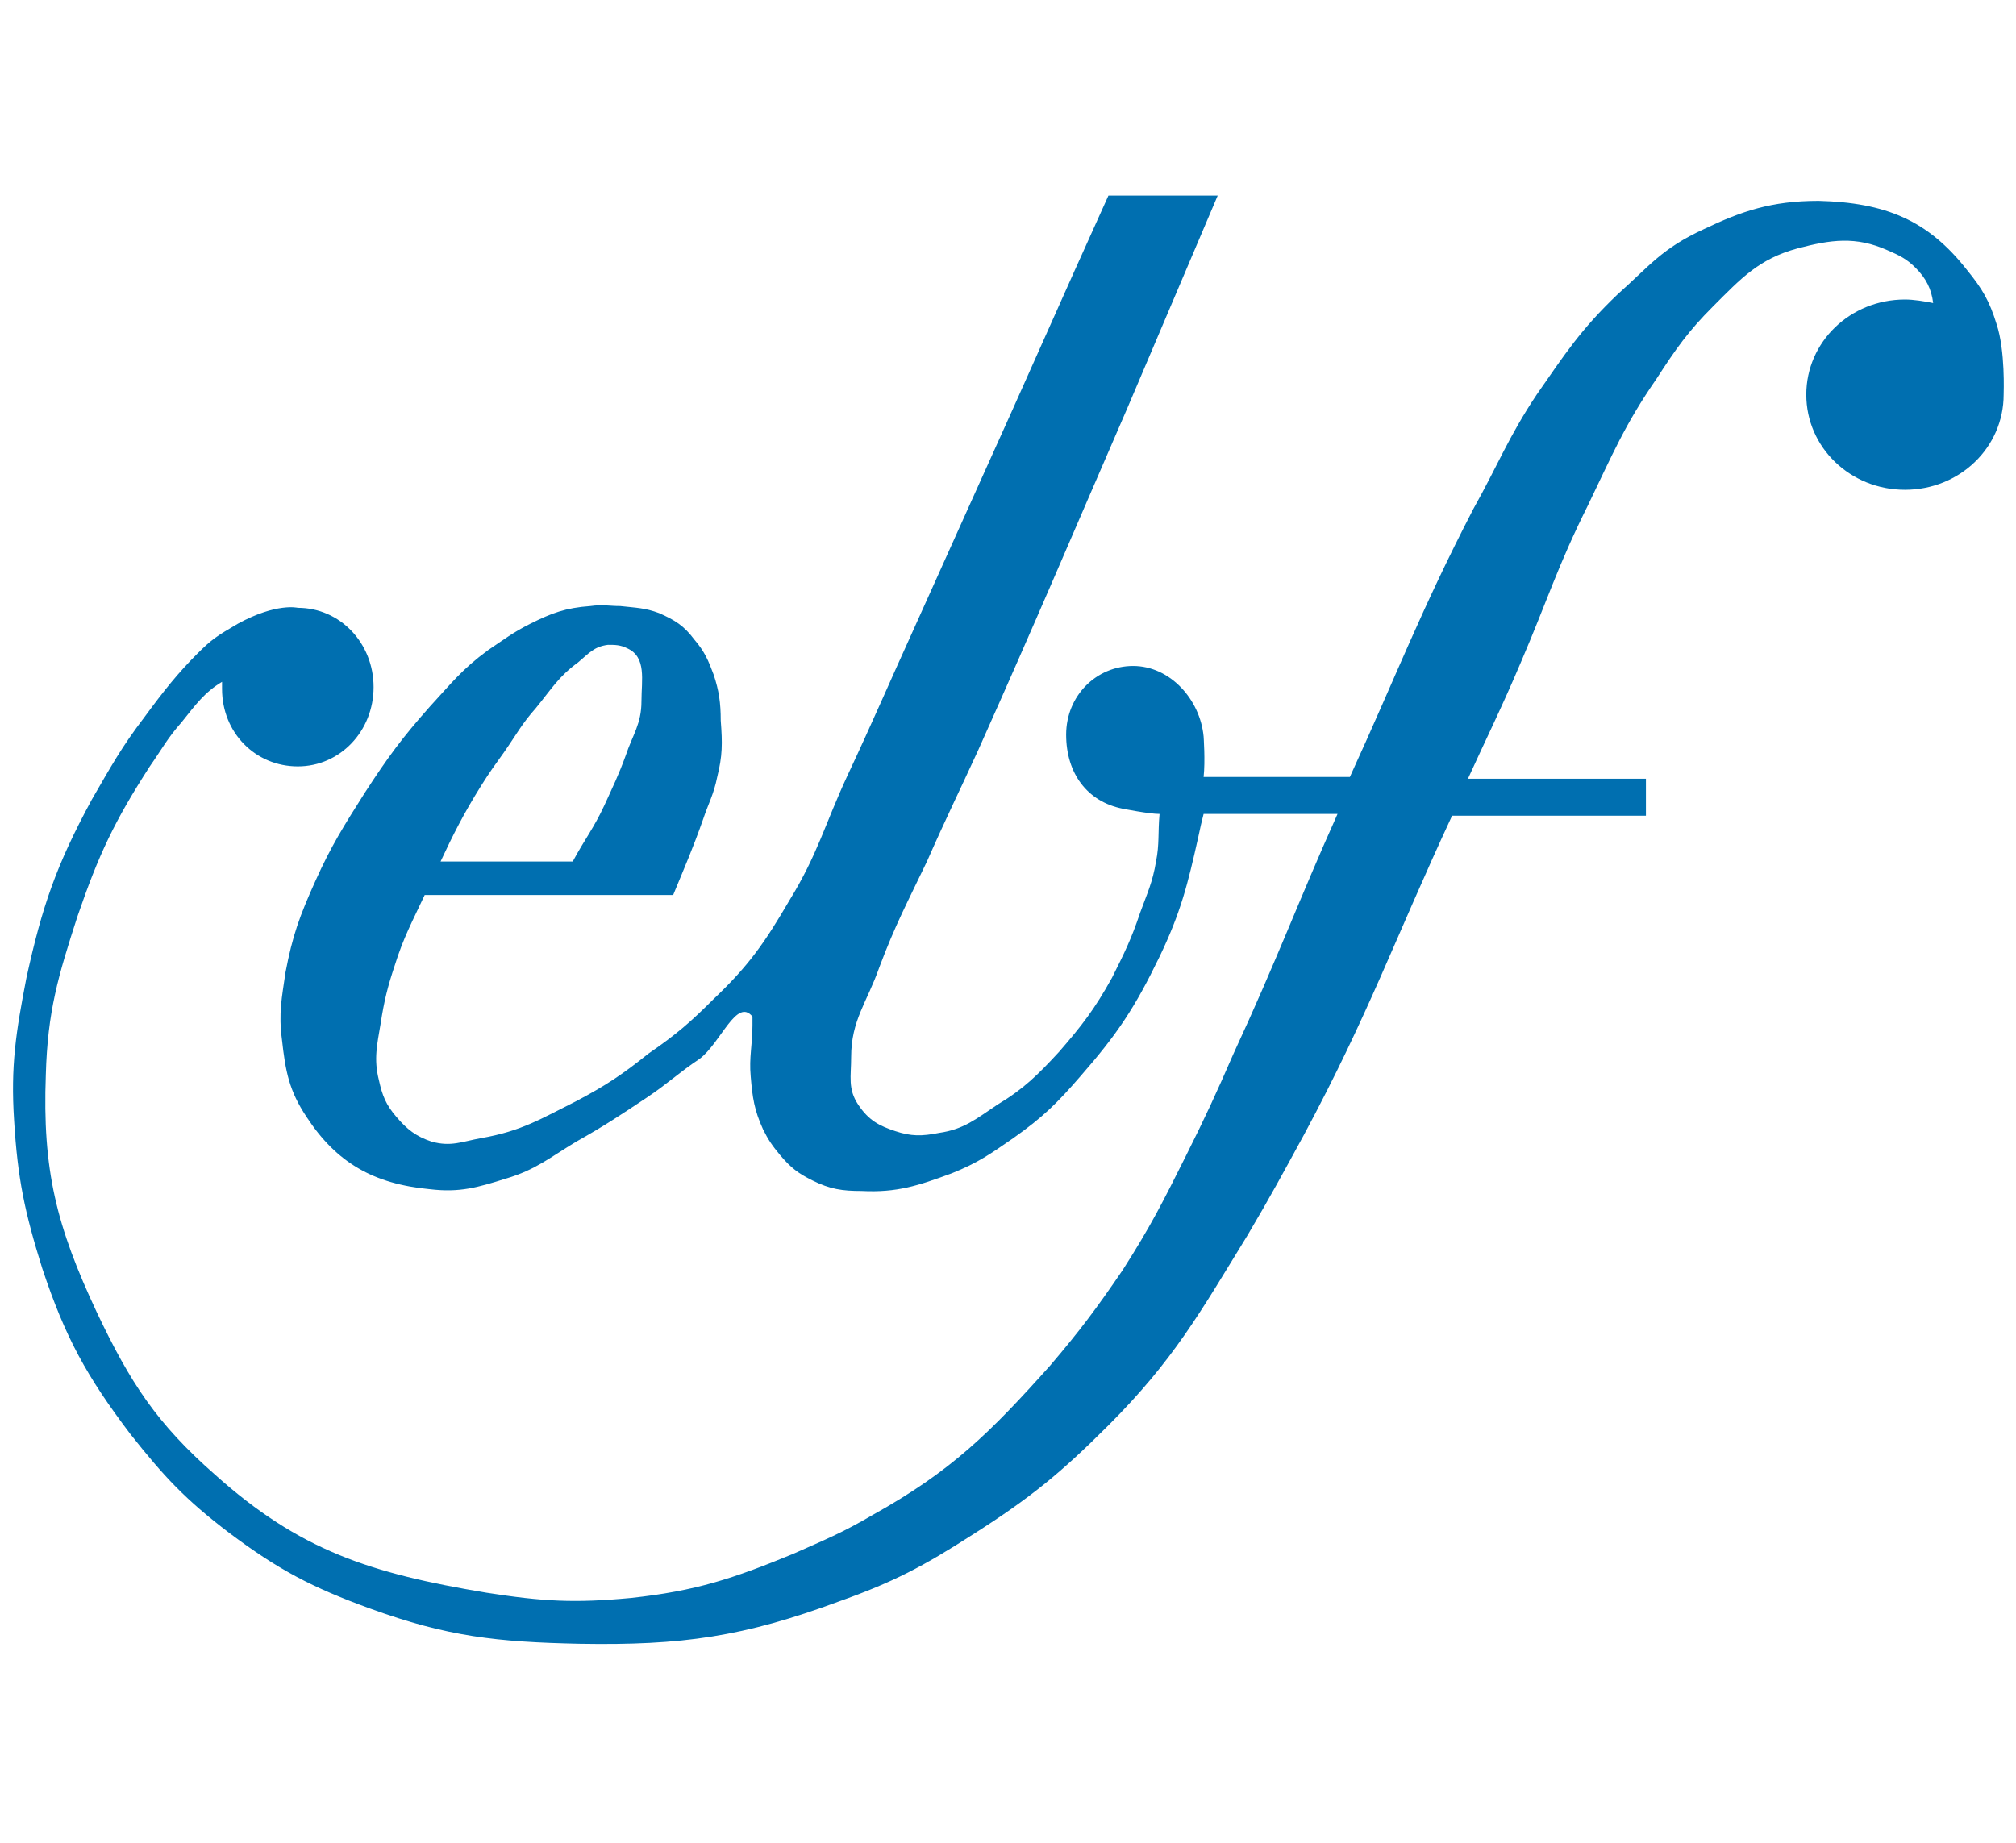
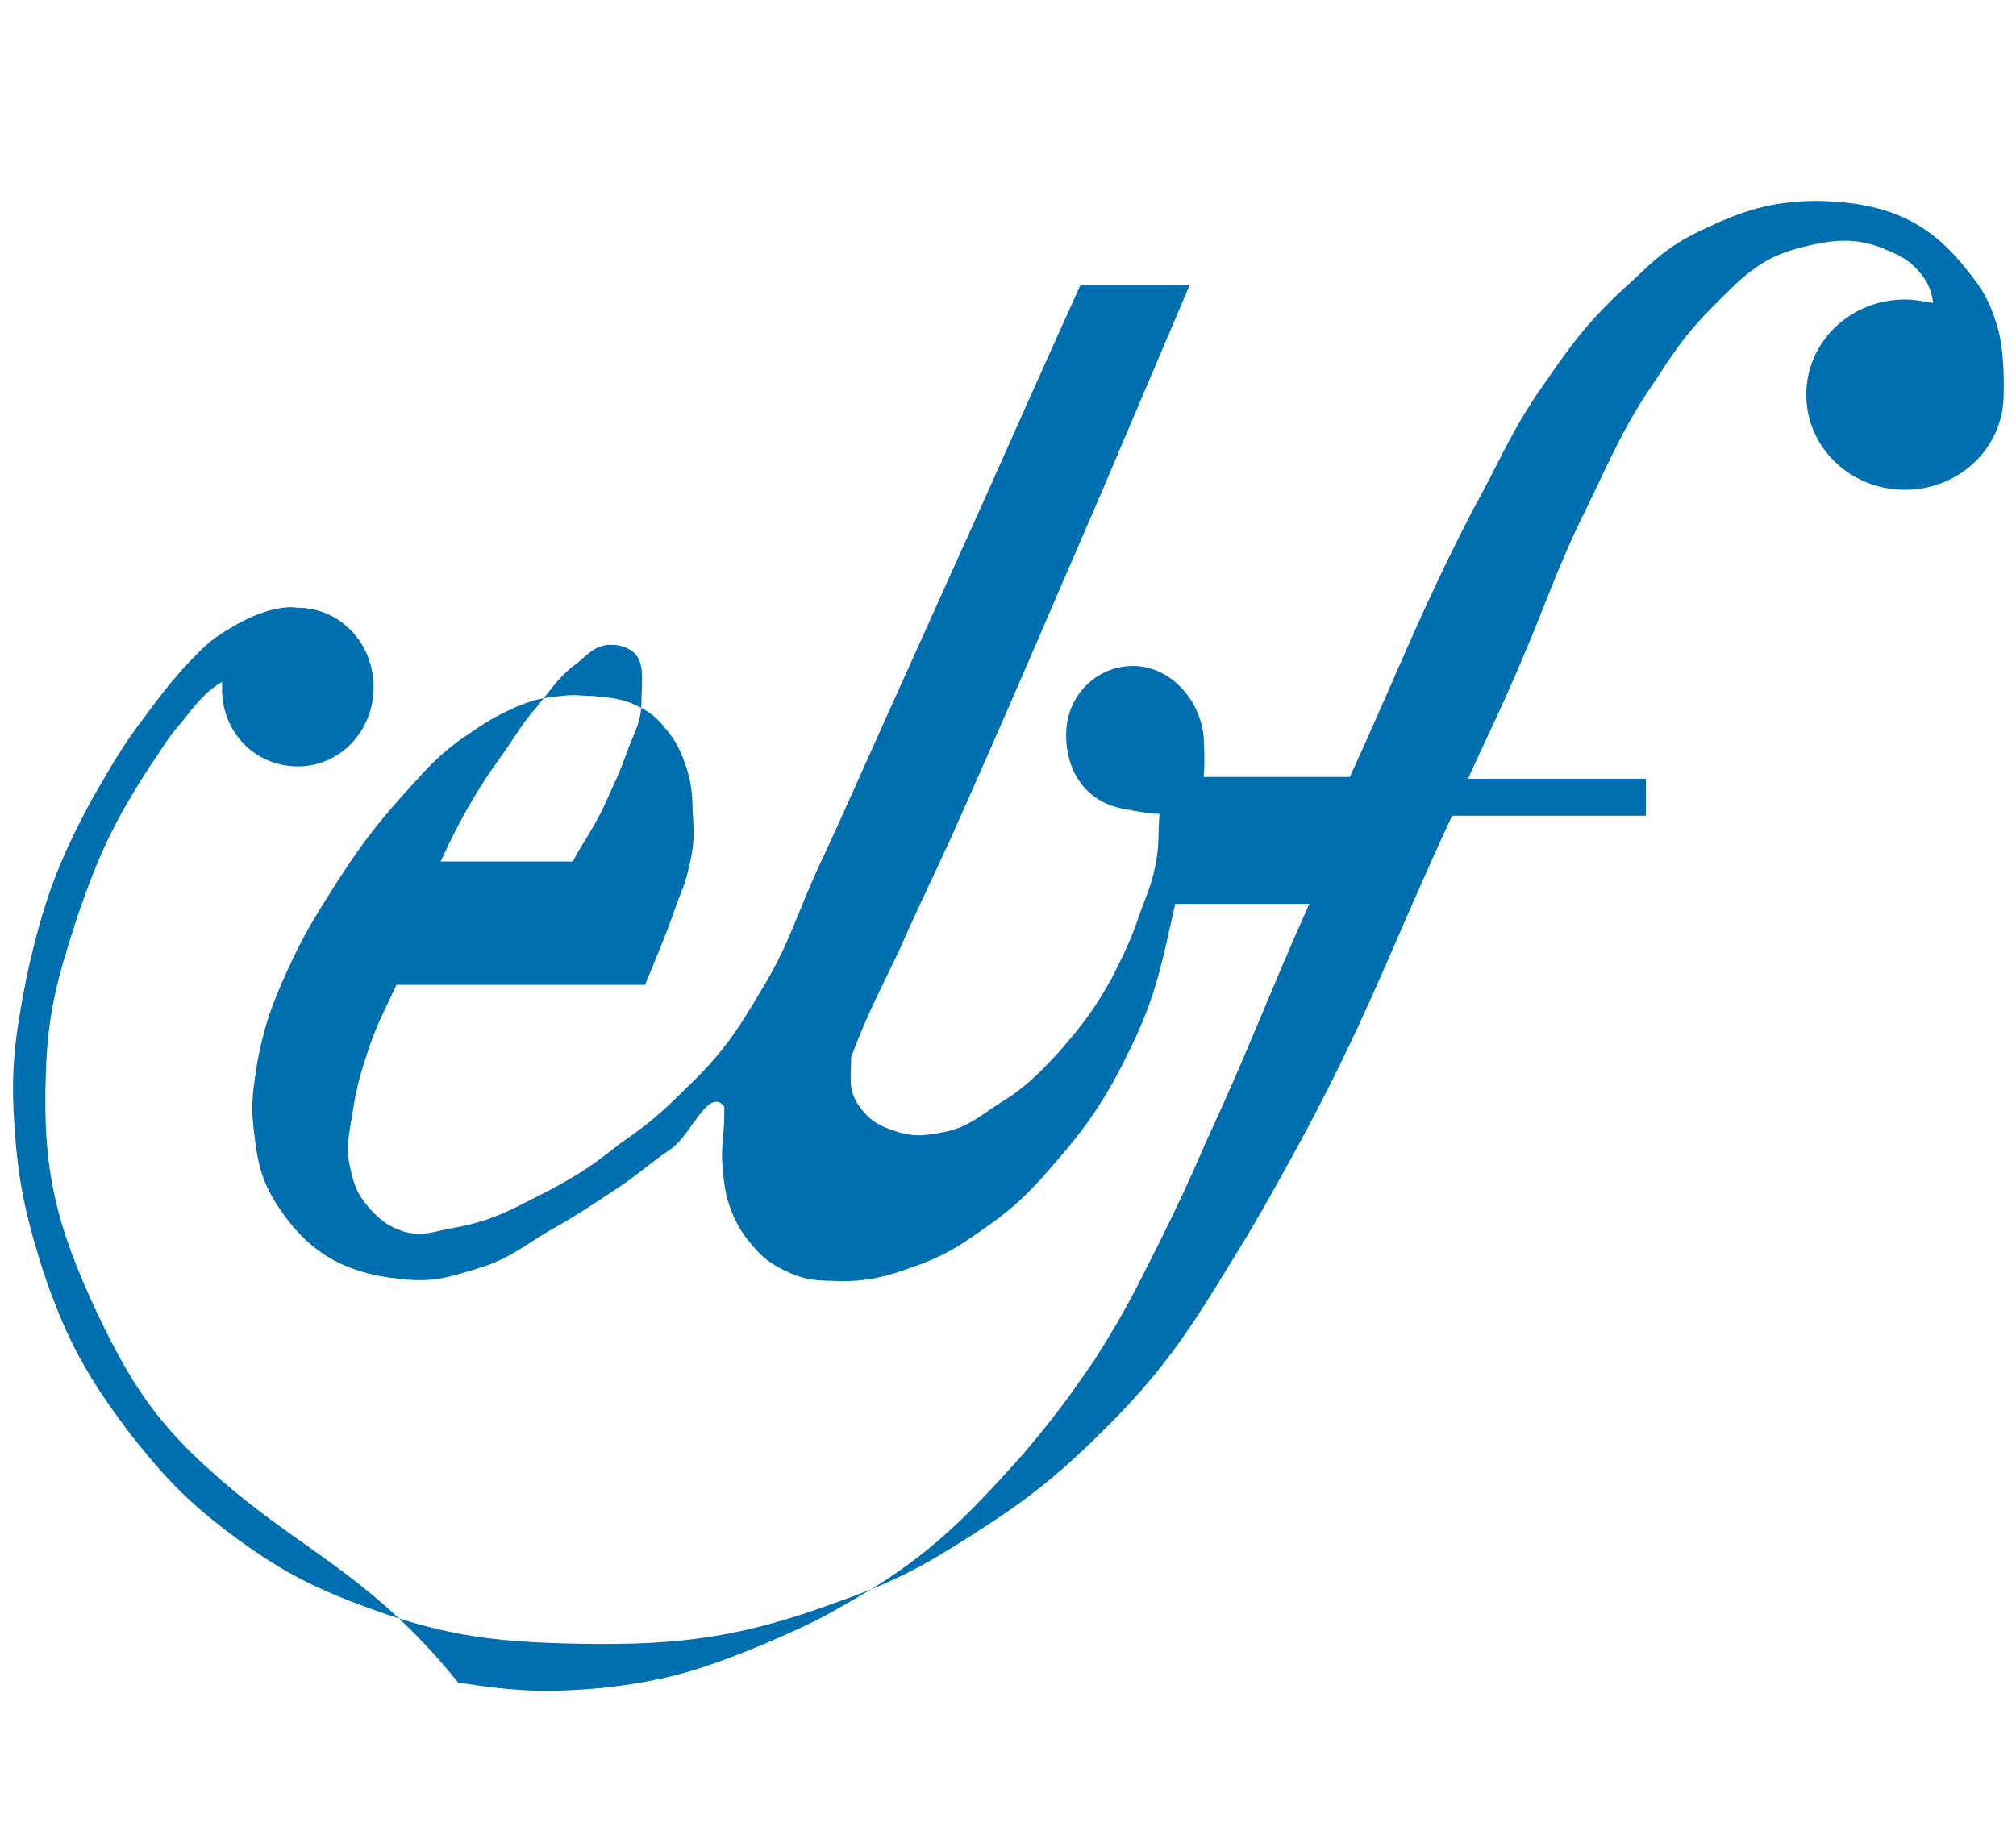
<svg xmlns="http://www.w3.org/2000/svg" version="1.1" viewBox="0 0 114.4 104.6">
  <style type="text/css">
        .st0{fill:#006fb0;}
    </style>
-   <path class="st0" d="M113.3,18.4c-0.4-1.3-0.8-2-1.7-3.1c-2.2-2.8-4.6-3.8-8.4-3.9c-2.7,0-4.4,0.6-6.5,1.6c-2.4,1.1-3.1,2.1-4.9,3.7  c-2.1,2-3,3.4-4.6,5.7c-1.6,2.4-2.2,4-3.6,6.5c-3,5.8-4.3,9.3-7,15.2h-8.3c0.1-0.9,0-2.3,0-2.3c-0.2-2.1-1.9-4-4-4  c-2.1,0-3.8,1.7-3.8,3.9c0,2.2,1.2,3.8,3.2,4.2c0,0,1.5,0.3,2.1,0.3c-0.1,1.1,0,1.7-0.2,2.7c-0.2,1.2-0.5,1.8-0.9,2.9  c-0.5,1.5-0.9,2.3-1.6,3.7c-1,1.8-1.7,2.7-3,4.2c-1.2,1.3-2,2.1-3.5,3c-1.2,0.8-1.9,1.4-3.3,1.6c-1,0.2-1.6,0.2-2.5-0.1  c-0.9-0.3-1.5-0.6-2.1-1.5c-0.6-0.9-0.4-1.6-0.4-2.7c0-2.1,0.9-3.1,1.6-5.1c0.9-2.4,1.6-3.7,2.7-6c1.1-2.5,1.8-3.9,2.9-6.3  c3.4-7.6,5.2-11.9,8.5-19.5c2-4.7,3.1-7.3,5.1-12h-6.2c-2.9,6.4-4.5,10.1-7.4,16.5c-1.4,3.1-2.2,4.9-3.6,8c-1.5,3.3-2.3,5.2-3.8,8.4  c-1.3,2.8-1.7,4.5-3.3,7.1c-1.4,2.4-2.3,3.7-4.3,5.6c-1.3,1.3-2.1,2-3.7,3.1c-1.5,1.2-2.4,1.8-4.1,2.7c-2,1-3.1,1.7-5.4,2.1  c-1.1,0.2-1.7,0.5-2.8,0.2c-0.9-0.3-1.4-0.7-2-1.4c-0.6-0.7-0.8-1.2-1-2.1c-0.3-1.2-0.1-2,0.1-3.2c0.2-1.3,0.4-2.1,0.8-3.3  c0.5-1.6,1-2.5,1.7-4h14.1c0.7-1.7,1.1-2.6,1.7-4.3c0.3-0.9,0.6-1.4,0.8-2.4c0.3-1.2,0.3-1.9,0.2-3.2c0-1-0.1-1.7-0.4-2.6  c-0.3-0.8-0.5-1.3-1.1-2c-0.6-0.8-1.1-1.1-2-1.5c-0.8-0.3-1.3-0.3-2.2-0.4c-0.6,0-1-0.1-1.7,0c-1.4,0.1-2.2,0.4-3.4,1  c-1,0.5-1.5,0.9-2.4,1.5c-1.5,1.1-2.1,1.9-3.3,3.2c-1.6,1.8-2.4,2.9-3.7,4.9c-1.2,1.9-1.9,3-2.8,5c-0.9,2-1.3,3.1-1.7,5.2  c-0.2,1.4-0.4,2.3-0.2,3.8c0.2,1.8,0.4,2.9,1.4,4.4c1.7,2.6,3.8,3.8,7,4.1c1.7,0.2,2.7-0.1,4.3-0.6c1.7-0.5,2.5-1.2,4-2.1  c1.6-0.9,2.5-1.5,4-2.5c1.2-0.8,1.8-1.4,3-2.2c1.2-0.9,2.1-3.5,3-2.4c0,0.2,0,0.3,0,0.5c0,1.1-0.2,1.8-0.1,2.9  c0.1,1.2,0.2,1.9,0.7,3c0.3,0.6,0.5,0.9,1,1.5c0.6,0.7,1,1,1.8,1.4c1,0.5,1.7,0.6,2.8,0.6c2,0.1,3.2-0.3,5.1-1  c1.5-0.6,2.2-1.1,3.5-2c1.7-1.2,2.5-2,3.8-3.5c2.1-2.4,3.1-3.9,4.5-6.8c1.2-2.5,1.6-4.1,2.2-6.8c0.1-0.5,0.2-0.9,0.3-1.3l7.6,0  c-2.2,4.9-3.4,8.2-5.9,13.6c-1,2.3-1.6,3.6-2.7,5.8c-1.3,2.6-2,4-3.6,6.5c-1.5,2.2-2.4,3.4-4.1,5.4c-3.4,3.8-5.6,6-10.1,8.5  c-1.7,1-2.7,1.4-4.5,2.2c-3.4,1.4-5.5,2.1-9.2,2.5c-3.2,0.3-5,0.2-8.2-0.3C21,89.3,17,88,12.2,83.7c-3.3-2.9-4.8-5.2-6.7-9.2  c-2.3-4.9-3.1-8.1-2.9-13.5c0.1-3.6,0.7-5.6,1.8-9c1.2-3.5,2.1-5.4,4.1-8.5c0.7-1,1-1.6,1.8-2.5c0.8-1,1.3-1.7,2.3-2.3  c0,0.2,0,0.4,0,0.4c0,2.5,1.9,4.4,4.3,4.4c2.4,0,4.3-2,4.3-4.5c0-2.5-1.9-4.5-4.3-4.5c0,0-1.2-0.3-3.4,0.9c-1.2,0.7-1.5,0.9-2.3,1.7  c-1.1,1.1-1.9,2.1-3,3.6c-1.3,1.7-1.9,2.8-3,4.7c-2,3.7-2.8,6-3.7,10.1c-0.6,3.1-0.9,5-0.7,8.1C1,66.9,1.4,68.8,2.4,72  c1.3,3.9,2.5,6.1,5,9.4c1.9,2.4,3.1,3.7,5.6,5.6c2.8,2.1,4.7,3.1,8,4.3c4.4,1.6,7.2,1.9,11.9,2c5.8,0.1,9.3-0.4,14.7-2.4  c3.1-1.1,4.8-2,7.6-3.8c3.3-2.1,5-3.5,7.7-6.2c3.7-3.7,5.2-6.4,7.9-10.8c1.3-2.2,2-3.5,3.2-5.7c3.7-6.9,5.1-11,8.4-18.1h11v-2.1  H83.3c1-2.2,1.9-4,3-6.6c1.5-3.5,2.1-5.5,3.8-8.9c1.4-2.9,2.1-4.6,3.9-7.2c1.1-1.7,1.8-2.7,3.2-4.1c1.6-1.6,2.6-2.7,4.8-3.3  c1.9-0.5,3.3-0.7,5.1,0.1c0.7,0.3,1.1,0.5,1.6,1c0.6,0.6,0.9,1.2,1,2c-0.5-0.1-1.1-0.2-1.6-0.2c-3.1,0-5.6,2.4-5.6,5.4  c0,3,2.5,5.4,5.6,5.4c3.1,0,5.6-2.4,5.6-5.4C113.7,22.3,113.8,19.9,113.3,18.4z M27.3,44.6c0.5-0.8,0.8-1.2,1.3-1.9  c0.7-1,1-1.6,1.8-2.5c0.9-1.1,1.3-1.8,2.4-2.6c0.6-0.5,0.9-0.9,1.7-1c0.4,0,0.7,0,1.1,0.2c1.1,0.5,0.8,1.8,0.8,3  c0,1.3-0.5,1.9-0.9,3.1c-0.4,1.1-0.7,1.7-1.2,2.8c-0.6,1.3-1.1,1.9-1.8,3.2h-7.4l-0.1,0C25.7,47.4,26.3,46.2,27.3,44.6z" />
+   <path class="st0" d="M113.3,18.4c-0.4-1.3-0.8-2-1.7-3.1c-2.2-2.8-4.6-3.8-8.4-3.9c-2.7,0-4.4,0.6-6.5,1.6c-2.4,1.1-3.1,2.1-4.9,3.7  c-2.1,2-3,3.4-4.6,5.7c-1.6,2.4-2.2,4-3.6,6.5c-3,5.8-4.3,9.3-7,15.2h-8.3c0.1-0.9,0-2.3,0-2.3c-0.2-2.1-1.9-4-4-4  c-2.1,0-3.8,1.7-3.8,3.9c0,2.2,1.2,3.8,3.2,4.2c0,0,1.5,0.3,2.1,0.3c-0.1,1.1,0,1.7-0.2,2.7c-0.2,1.2-0.5,1.8-0.9,2.9  c-0.5,1.5-0.9,2.3-1.6,3.7c-1,1.8-1.7,2.7-3,4.2c-1.2,1.3-2,2.1-3.5,3c-1.2,0.8-1.9,1.4-3.3,1.6c-1,0.2-1.6,0.2-2.5-0.1  c-0.9-0.3-1.5-0.6-2.1-1.5c-0.6-0.9-0.4-1.6-0.4-2.7c0.9-2.4,1.6-3.7,2.7-6c1.1-2.5,1.8-3.9,2.9-6.3  c3.4-7.6,5.2-11.9,8.5-19.5c2-4.7,3.1-7.3,5.1-12h-6.2c-2.9,6.4-4.5,10.1-7.4,16.5c-1.4,3.1-2.2,4.9-3.6,8c-1.5,3.3-2.3,5.2-3.8,8.4  c-1.3,2.8-1.7,4.5-3.3,7.1c-1.4,2.4-2.3,3.7-4.3,5.6c-1.3,1.3-2.1,2-3.7,3.1c-1.5,1.2-2.4,1.8-4.1,2.7c-2,1-3.1,1.7-5.4,2.1  c-1.1,0.2-1.7,0.5-2.8,0.2c-0.9-0.3-1.4-0.7-2-1.4c-0.6-0.7-0.8-1.2-1-2.1c-0.3-1.2-0.1-2,0.1-3.2c0.2-1.3,0.4-2.1,0.8-3.3  c0.5-1.6,1-2.5,1.7-4h14.1c0.7-1.7,1.1-2.6,1.7-4.3c0.3-0.9,0.6-1.4,0.8-2.4c0.3-1.2,0.3-1.9,0.2-3.2c0-1-0.1-1.7-0.4-2.6  c-0.3-0.8-0.5-1.3-1.1-2c-0.6-0.8-1.1-1.1-2-1.5c-0.8-0.3-1.3-0.3-2.2-0.4c-0.6,0-1-0.1-1.7,0c-1.4,0.1-2.2,0.4-3.4,1  c-1,0.5-1.5,0.9-2.4,1.5c-1.5,1.1-2.1,1.9-3.3,3.2c-1.6,1.8-2.4,2.9-3.7,4.9c-1.2,1.9-1.9,3-2.8,5c-0.9,2-1.3,3.1-1.7,5.2  c-0.2,1.4-0.4,2.3-0.2,3.8c0.2,1.8,0.4,2.9,1.4,4.4c1.7,2.6,3.8,3.8,7,4.1c1.7,0.2,2.7-0.1,4.3-0.6c1.7-0.5,2.5-1.2,4-2.1  c1.6-0.9,2.5-1.5,4-2.5c1.2-0.8,1.8-1.4,3-2.2c1.2-0.9,2.1-3.5,3-2.4c0,0.2,0,0.3,0,0.5c0,1.1-0.2,1.8-0.1,2.9  c0.1,1.2,0.2,1.9,0.7,3c0.3,0.6,0.5,0.9,1,1.5c0.6,0.7,1,1,1.8,1.4c1,0.5,1.7,0.6,2.8,0.6c2,0.1,3.2-0.3,5.1-1  c1.5-0.6,2.2-1.1,3.5-2c1.7-1.2,2.5-2,3.8-3.5c2.1-2.4,3.1-3.9,4.5-6.8c1.2-2.5,1.6-4.1,2.2-6.8c0.1-0.5,0.2-0.9,0.3-1.3l7.6,0  c-2.2,4.9-3.4,8.2-5.9,13.6c-1,2.3-1.6,3.6-2.7,5.8c-1.3,2.6-2,4-3.6,6.5c-1.5,2.2-2.4,3.4-4.1,5.4c-3.4,3.8-5.6,6-10.1,8.5  c-1.7,1-2.7,1.4-4.5,2.2c-3.4,1.4-5.5,2.1-9.2,2.5c-3.2,0.3-5,0.2-8.2-0.3C21,89.3,17,88,12.2,83.7c-3.3-2.9-4.8-5.2-6.7-9.2  c-2.3-4.9-3.1-8.1-2.9-13.5c0.1-3.6,0.7-5.6,1.8-9c1.2-3.5,2.1-5.4,4.1-8.5c0.7-1,1-1.6,1.8-2.5c0.8-1,1.3-1.7,2.3-2.3  c0,0.2,0,0.4,0,0.4c0,2.5,1.9,4.4,4.3,4.4c2.4,0,4.3-2,4.3-4.5c0-2.5-1.9-4.5-4.3-4.5c0,0-1.2-0.3-3.4,0.9c-1.2,0.7-1.5,0.9-2.3,1.7  c-1.1,1.1-1.9,2.1-3,3.6c-1.3,1.7-1.9,2.8-3,4.7c-2,3.7-2.8,6-3.7,10.1c-0.6,3.1-0.9,5-0.7,8.1C1,66.9,1.4,68.8,2.4,72  c1.3,3.9,2.5,6.1,5,9.4c1.9,2.4,3.1,3.7,5.6,5.6c2.8,2.1,4.7,3.1,8,4.3c4.4,1.6,7.2,1.9,11.9,2c5.8,0.1,9.3-0.4,14.7-2.4  c3.1-1.1,4.8-2,7.6-3.8c3.3-2.1,5-3.5,7.7-6.2c3.7-3.7,5.2-6.4,7.9-10.8c1.3-2.2,2-3.5,3.2-5.7c3.7-6.9,5.1-11,8.4-18.1h11v-2.1  H83.3c1-2.2,1.9-4,3-6.6c1.5-3.5,2.1-5.5,3.8-8.9c1.4-2.9,2.1-4.6,3.9-7.2c1.1-1.7,1.8-2.7,3.2-4.1c1.6-1.6,2.6-2.7,4.8-3.3  c1.9-0.5,3.3-0.7,5.1,0.1c0.7,0.3,1.1,0.5,1.6,1c0.6,0.6,0.9,1.2,1,2c-0.5-0.1-1.1-0.2-1.6-0.2c-3.1,0-5.6,2.4-5.6,5.4  c0,3,2.5,5.4,5.6,5.4c3.1,0,5.6-2.4,5.6-5.4C113.7,22.3,113.8,19.9,113.3,18.4z M27.3,44.6c0.5-0.8,0.8-1.2,1.3-1.9  c0.7-1,1-1.6,1.8-2.5c0.9-1.1,1.3-1.8,2.4-2.6c0.6-0.5,0.9-0.9,1.7-1c0.4,0,0.7,0,1.1,0.2c1.1,0.5,0.8,1.8,0.8,3  c0,1.3-0.5,1.9-0.9,3.1c-0.4,1.1-0.7,1.7-1.2,2.8c-0.6,1.3-1.1,1.9-1.8,3.2h-7.4l-0.1,0C25.7,47.4,26.3,46.2,27.3,44.6z" />
</svg>